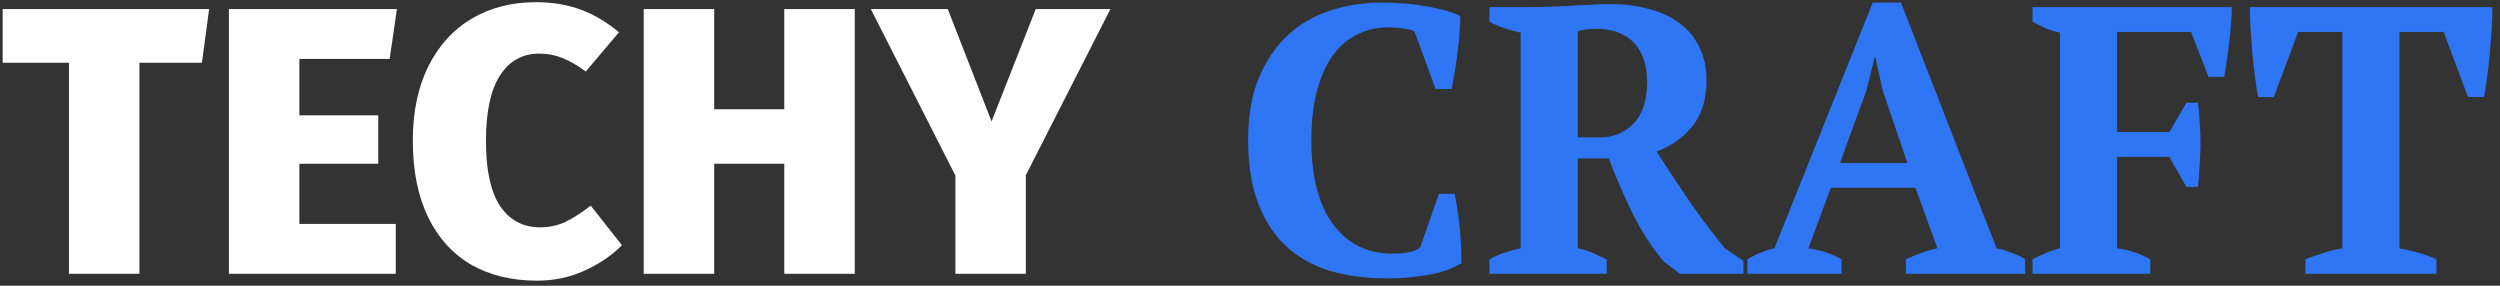
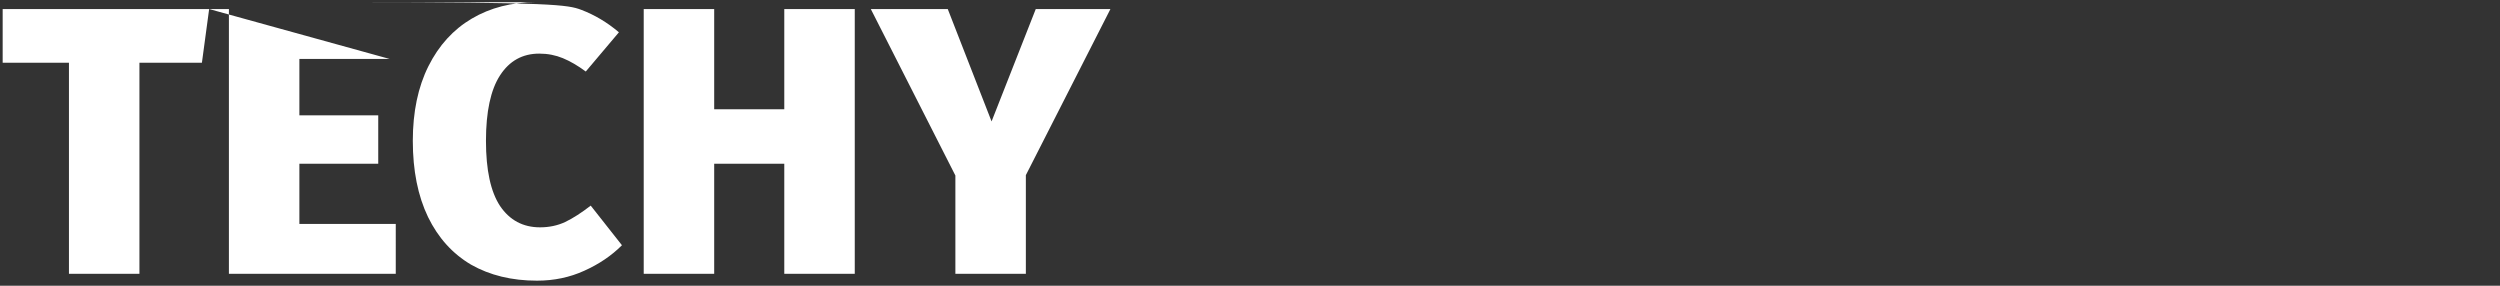
<svg xmlns="http://www.w3.org/2000/svg" width="210" height="24" viewBox="0 0 210 24" fill="none">
  <rect x="0" y="0" width="210" height="24" fill="#333333" stroke="none" />
-   <path d="M17.568.76 16.96 5.272H11.712V23H5.792V5.272H.224V.76H17.568zm15.772.0L32.732 4.952H25.148V9.688h6.624v4.064H25.148v5.056h8.096V23H19.228V.76H33.34zm11.672-.576C46.42.184 47.69.397 48.821.824 49.951 1.251 51.007 1.88 51.989 2.712l-2.784 3.296C48.543 5.517 47.903 5.144 47.285 4.888 46.666 4.632 46.005 4.504 45.3 4.504 43.892 4.504 42.794 5.112 42.005 6.328 41.215 7.544 40.821 9.379 40.821 11.832c0 2.453.395 4.277 1.184 5.472C42.815 18.499 43.935 19.096 45.364 19.096c.768.0 1.472-.149 2.112-.448C48.138 18.328 48.852 17.869 49.62 17.272l2.624 3.328C51.37 21.475 50.314 22.189 49.077 22.744 47.861 23.299 46.538 23.576 45.108 23.576c-2.112.0-3.957-.448-5.536-1.344-1.557-.917-2.763-2.251-3.616-4-.853-1.771-1.28-3.904-1.28-6.4.0-2.432.437-4.523 1.312-6.272C36.863 3.811 38.079 2.477 39.636 1.56 41.194.643 42.986.184 45.013.184zM65.88 23V13.752H59.992V23h-5.92V.76h5.92V9.176H65.88V.76h5.92V23h-5.92zM93.276.76 86.172 14.712V23h-5.92V14.744L73.148.76h6.464L83.292 10.2 87.004.76H93.276z" fill="#fff" />
-   <path d="M120.874 16.28H122.186C122.271 16.621 122.346 17.037 122.41 17.528 122.495 17.997 122.559 18.509 122.602 19.064 122.666 19.597 122.708 20.131 122.73 20.664 122.751 21.197 122.762 21.677 122.762 22.104 122.015 22.573 121.076 22.904 119.946 23.096c-1.11.192-2.251.288-3.424.288C114.751 23.384 113.14 23.171 111.69 22.744 110.26 22.296 109.034 21.603 108.01 20.664 107.007 19.704 106.228 18.499 105.674 17.048 105.119 15.576 104.842 13.816 104.842 11.768 104.842 9.741 105.14 8.003 105.738 6.552 106.356 5.08 107.178 3.875 108.202 2.936 109.226 1.997 110.41 1.315 111.754.888 113.119.44 114.548.216 116.042.216 117.45.216 118.719.323 119.85.536c1.152.192 2.09.459 2.816.8C122.666 1.677 122.644 2.115 122.602 2.648 122.58 3.181 122.527 3.747 122.442 4.344 122.378 4.92 122.292 5.496 122.186 6.072 122.1 6.627 122.015 7.096 121.93 7.48H120.586L118.826 2.648C118.634 2.541 118.324 2.456 117.898 2.392 117.471 2.328 117.034 2.296 116.586 2.296c-.875.0-1.696.181-2.464.544C113.354 3.181 112.671 3.736 112.074 4.504 111.476 5.272 111.007 6.264 110.666 7.48 110.324 8.675 110.154 10.115 110.154 11.8c0 3.051.608 5.397 1.824 7.04C113.194 20.483 114.847 21.304 116.938 21.304 117.535 21.304 118.036 21.261 118.442 21.176 118.868 21.069 119.156 20.931 119.306 20.76l1.568-4.48zm11.659 4.576C133.023 20.963 133.461 21.101 133.845 21.272 134.229 21.443 134.602 21.613 134.965 21.784V23H125.109V21.784C125.578 21.528 126.026 21.336 126.453 21.208 126.879 21.059 127.306 20.941 127.733 20.856V2.744C126.666 2.509 125.791 2.2 125.109 1.816V.6H128.501C128.927.6 129.407.589 129.941.568 130.495.547 131.071.525 131.669.504 132.266.461 132.874.429 133.493.408 134.111.365 134.709.344 135.285.344c1.173.0 2.25.139 3.232.416C139.519 1.016 140.373 1.411 141.077 1.944 141.802 2.477 142.357 3.149 142.741 3.96 143.146 4.749 143.349 5.677 143.349 6.744 143.349 8.28 142.975 9.539 142.229 10.52 141.482 11.501 140.458 12.237 139.157 12.728 140.01 14.072 140.917 15.448 141.877 16.856 142.837 18.243 143.85 19.587 144.917 20.888l1.536 1.024V23H141.109l-1.376-1.056C138.751 20.771 137.877 19.416 137.109 17.88 136.362 16.323 135.701 14.797 135.125 13.304H132.533v7.552zM134.133 2.424C133.471 2.424 132.938 2.488 132.533 2.616v8.928H134.421C135.509 11.544 136.437 11.16 137.205 10.392 137.973 9.603 138.357 8.44 138.357 6.904 138.357 6.115 138.25 5.443 138.037 4.888 137.823 4.312 137.525 3.843 137.141 3.48 136.757 3.117 136.309 2.851 135.797 2.68 135.285 2.509 134.73 2.424 134.133 2.424zM154.685 23h-7.904V21.784C147.123 21.571 147.485 21.389 147.869 21.24 148.275 21.069 148.669 20.941 149.053 20.856L157.309.216h2.368L167.709 20.856C168.136 20.941 168.563 21.069 168.989 21.24 169.416 21.389 169.789 21.571 170.109 21.784V23H160.093V21.784C160.499 21.592 160.936 21.411 161.405 21.24 161.875 21.069 162.323 20.941 162.749 20.856L160.893 15.768H153.789L151.901 20.856C152.883 20.984 153.811 21.293 154.685 21.784V23zM154.557 13.688H160.221L158.141 7.576 157.533 4.824H157.469L156.765 7.64l-2.208 6.048zm23.281 7.168C178.819 20.984 179.747 21.293 180.622 21.784V23H170.734V21.784C171.075 21.592 171.438 21.421 171.822 21.272 172.206 21.101 172.611 20.963 173.038 20.856V2.744C172.547 2.637 172.11 2.499 171.726 2.328 171.363 2.157 171.032 1.987 170.734 1.816V.6H187.47C187.47 1.027 187.448 1.496 187.406 2.008 187.363 2.499 187.31 3.011 187.246 3.544 187.203 4.056 187.139 4.568 187.054 5.08 186.99 5.571 186.915 6.029 186.83 6.456H185.518L184.046 2.68h-6.208v8.416H182.222l1.44-2.464H184.622C184.707 9.187 184.76 9.773 184.782 10.392 184.824 11.011 184.846 11.629 184.846 12.248 184.824 12.888 184.792 13.507 184.75 14.104 184.728 14.701 184.686 15.235 184.622 15.704H183.662l-1.44-2.528H177.838v7.68zM204.66 23H193.652V21.784C194.079 21.613 194.559 21.443 195.092 21.272 195.647 21.08 196.201 20.941 196.756 20.856V2.68H193.044l-2.048 5.472H189.684C189.599 7.725 189.513 7.181 189.428 6.52 189.343 5.859 189.268 5.176 189.204 4.472 189.14 3.768 189.087 3.075 189.044 2.392 189.001 1.688 188.98 1.091 188.98.6h20.384C209.364 1.112 209.343 1.709 209.3 2.392 209.257 3.075 209.204 3.768 209.14 4.472 209.076 5.176 209.001 5.859 208.916 6.52 208.831 7.16 208.745 7.704 208.66 8.152H207.316L205.268 2.68H201.556V20.856C202.111 20.963 202.655 21.091 203.188 21.24 203.743 21.389 204.233 21.571 204.66 21.784V23z" fill="#2e76f6" />
+   <path d="M17.568.76 16.96 5.272H11.712V23H5.792V5.272H.224V.76H17.568zL32.732 4.952H25.148V9.688h6.624v4.064H25.148v5.056h8.096V23H19.228V.76H33.34zm11.672-.576C46.42.184 47.69.397 48.821.824 49.951 1.251 51.007 1.88 51.989 2.712l-2.784 3.296C48.543 5.517 47.903 5.144 47.285 4.888 46.666 4.632 46.005 4.504 45.3 4.504 43.892 4.504 42.794 5.112 42.005 6.328 41.215 7.544 40.821 9.379 40.821 11.832c0 2.453.395 4.277 1.184 5.472C42.815 18.499 43.935 19.096 45.364 19.096c.768.0 1.472-.149 2.112-.448C48.138 18.328 48.852 17.869 49.62 17.272l2.624 3.328C51.37 21.475 50.314 22.189 49.077 22.744 47.861 23.299 46.538 23.576 45.108 23.576c-2.112.0-3.957-.448-5.536-1.344-1.557-.917-2.763-2.251-3.616-4-.853-1.771-1.28-3.904-1.28-6.4.0-2.432.437-4.523 1.312-6.272C36.863 3.811 38.079 2.477 39.636 1.56 41.194.643 42.986.184 45.013.184zM65.88 23V13.752H59.992V23h-5.92V.76h5.92V9.176H65.88V.76h5.92V23h-5.92zM93.276.76 86.172 14.712V23h-5.92V14.744L73.148.76h6.464L83.292 10.2 87.004.76H93.276z" fill="#fff" />
</svg>